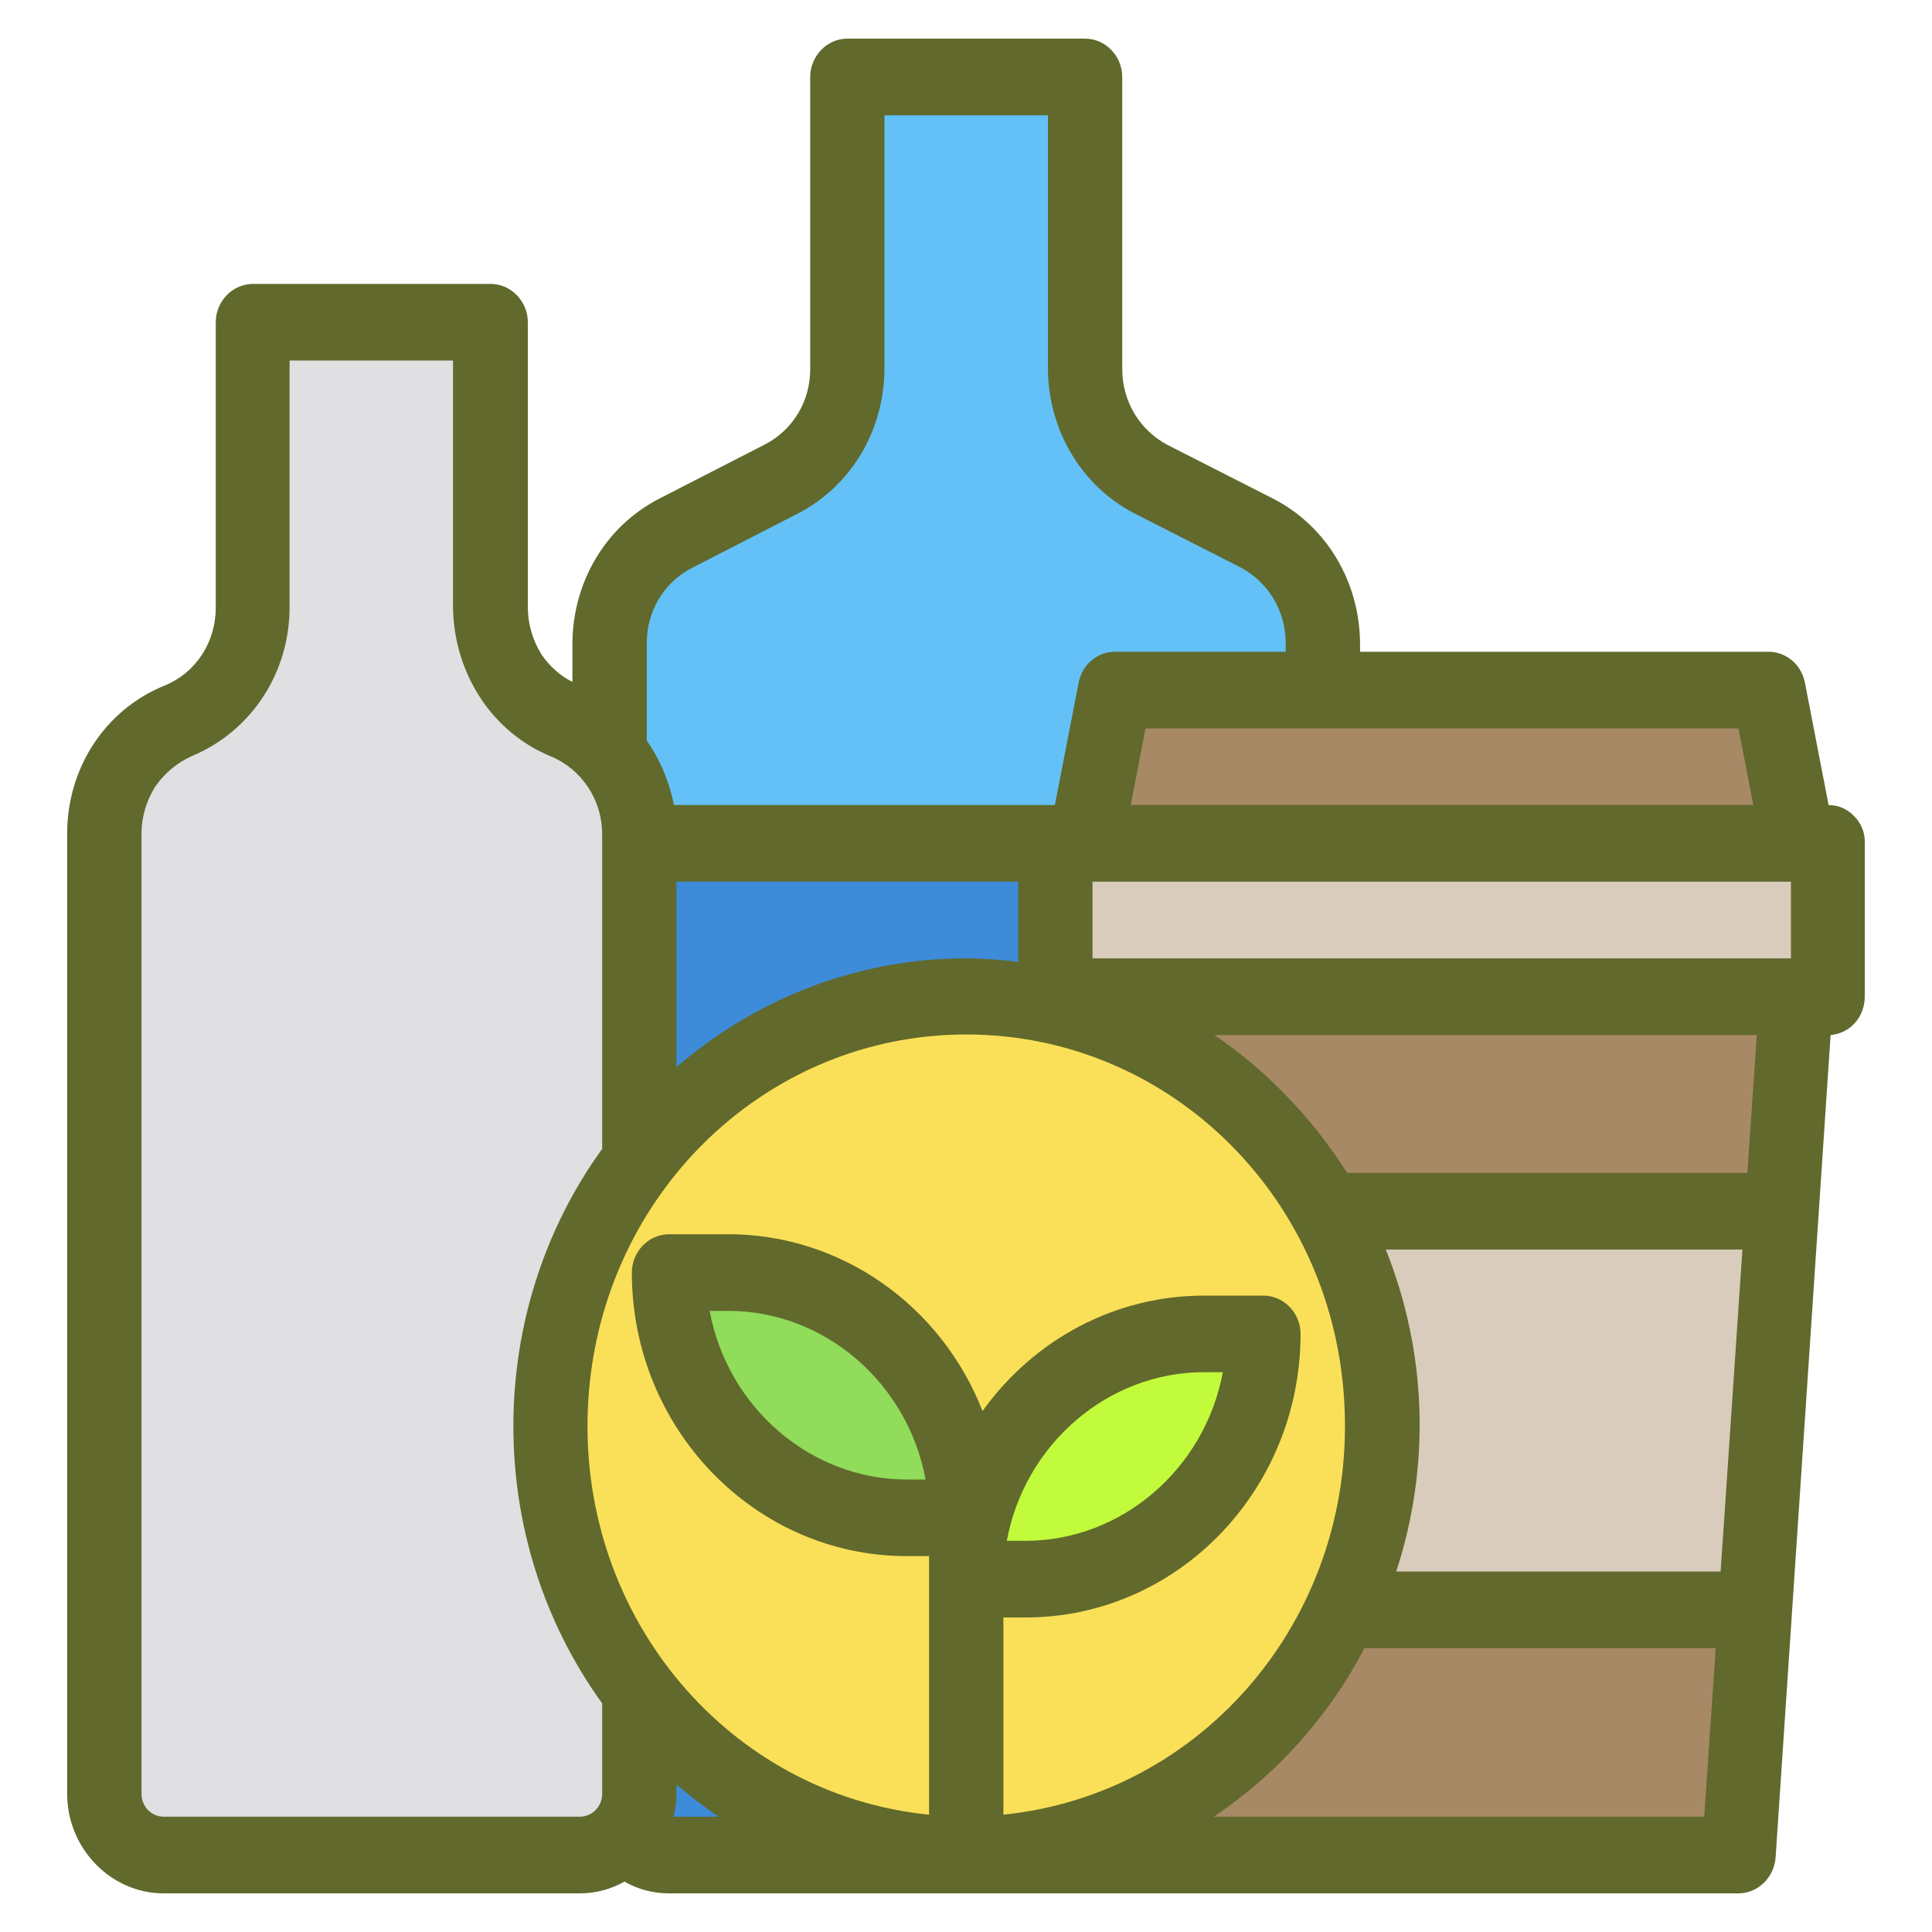
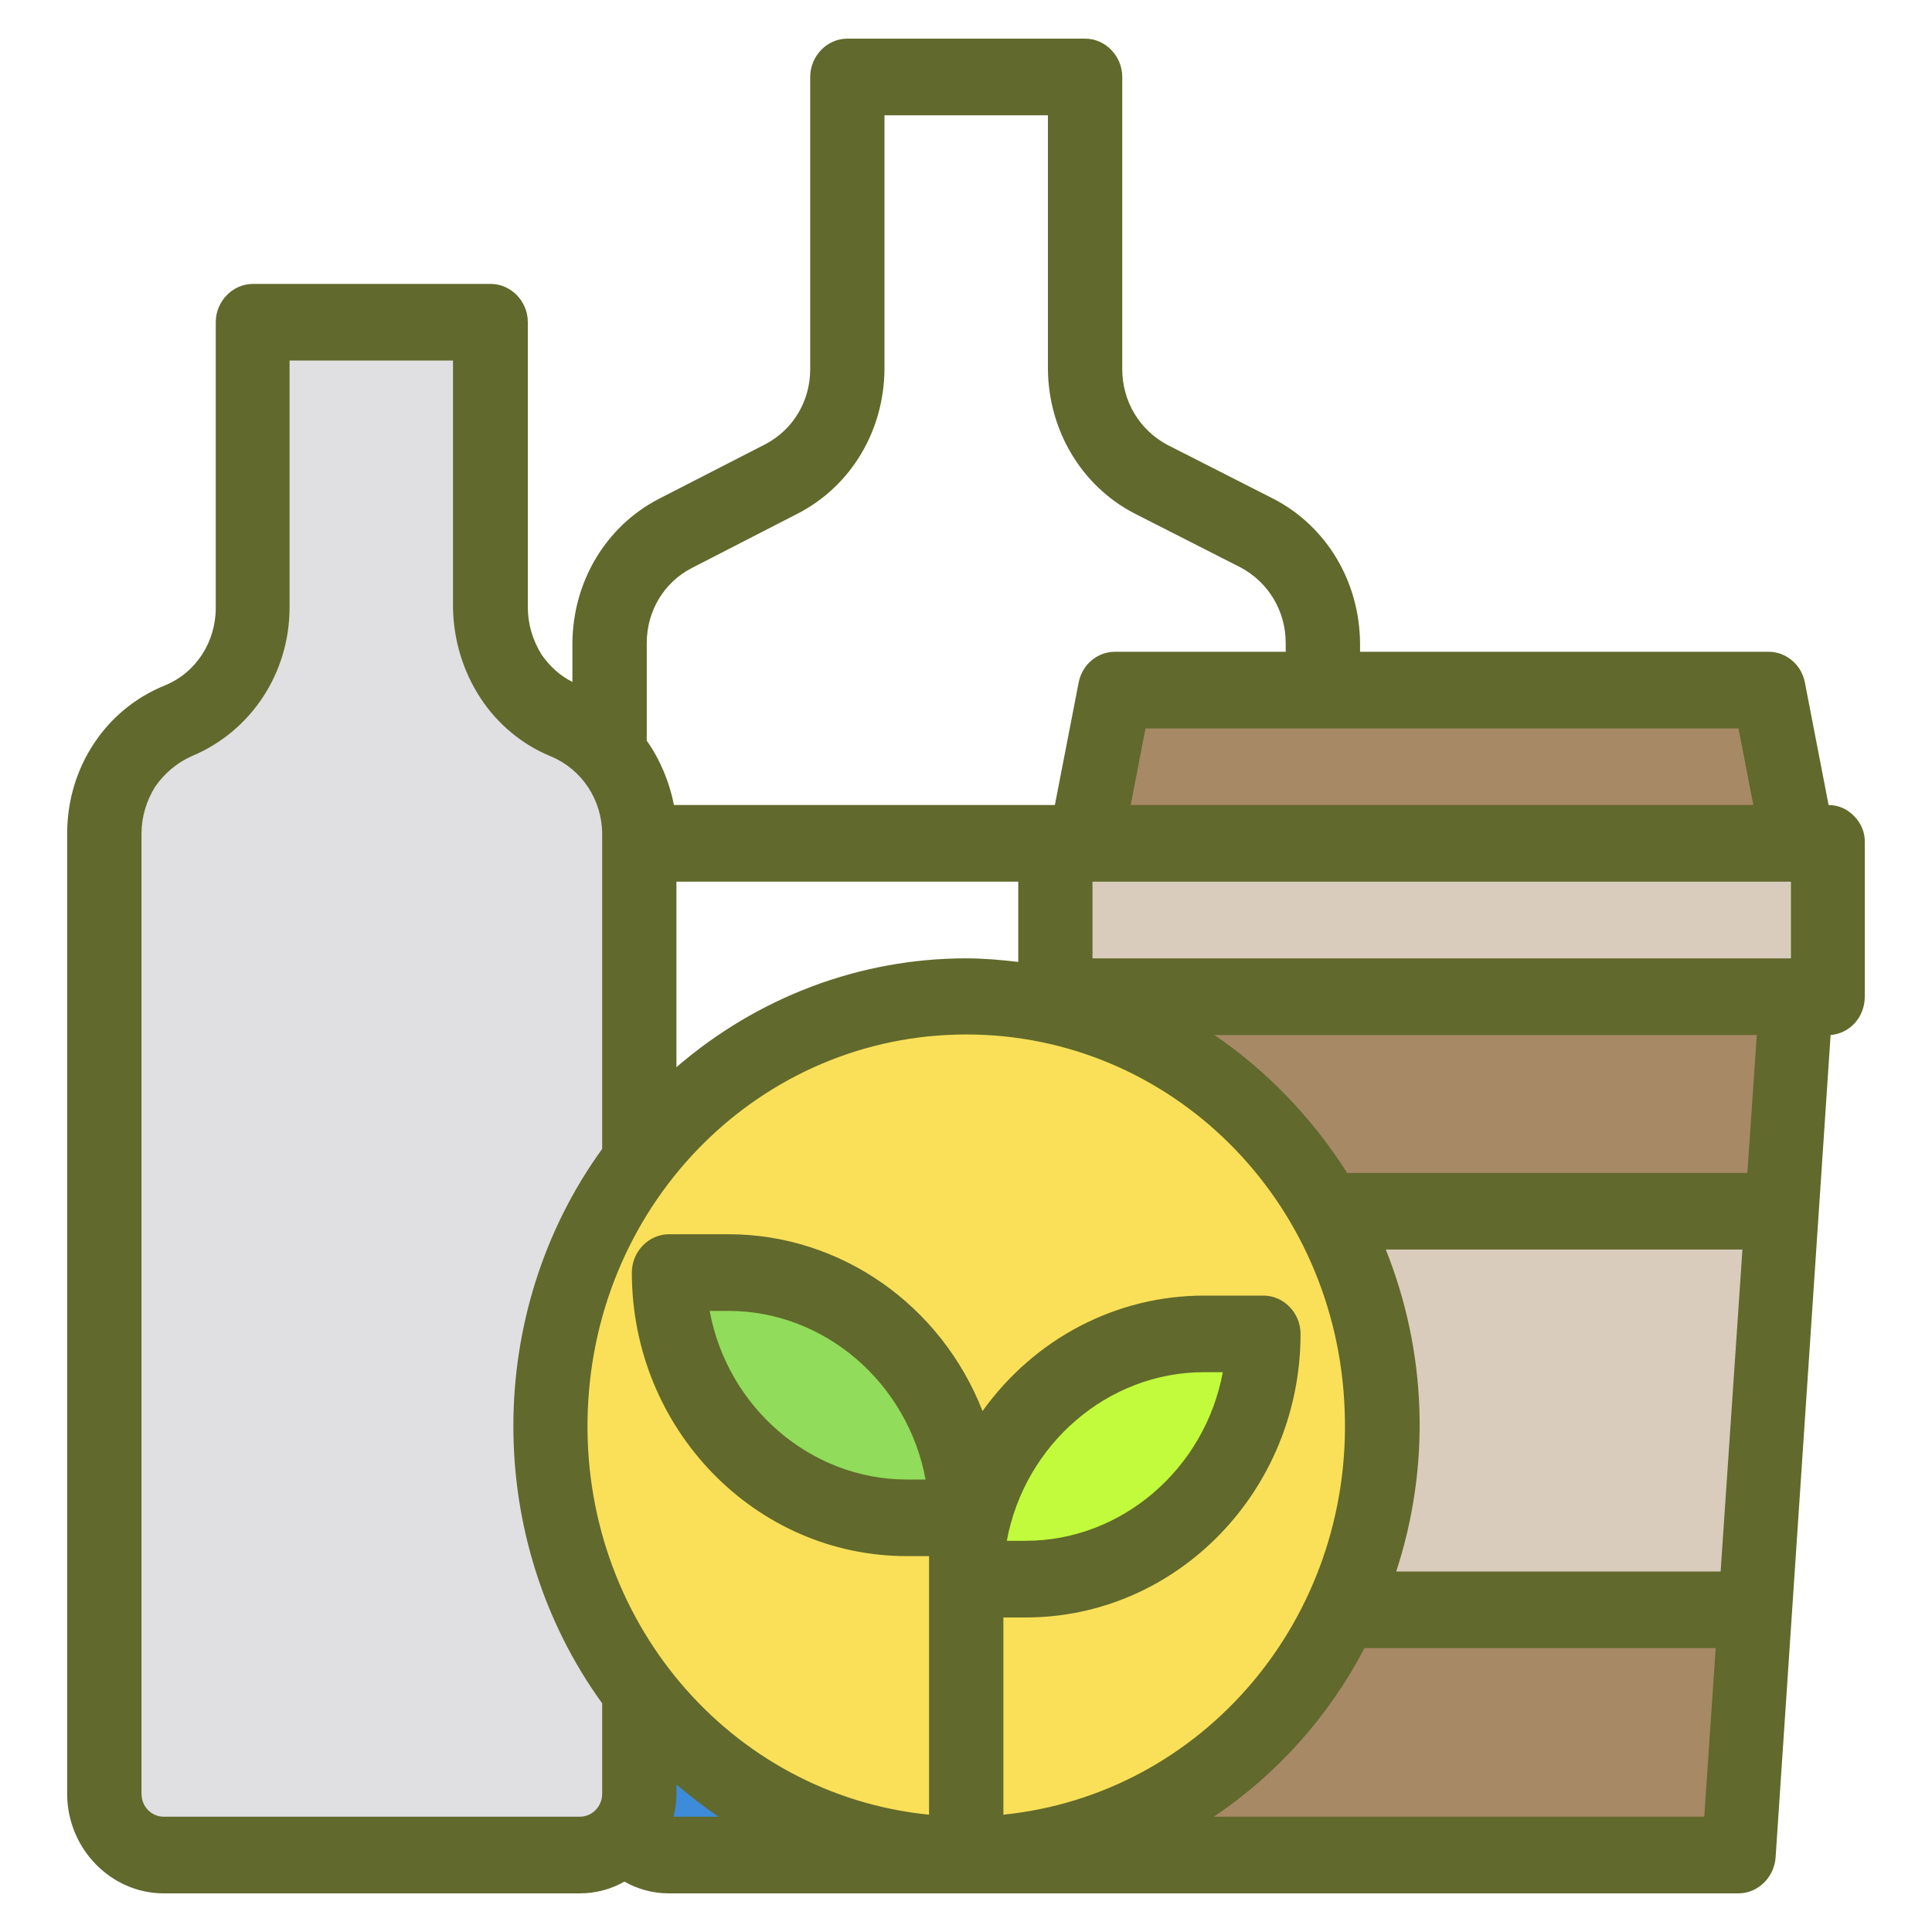
<svg xmlns="http://www.w3.org/2000/svg" width="25" height="25" viewBox="0 0 25 25" fill="none">
-   <path d="M14.041 4.778V0.996H10.964V4.778C10.964 5.379 10.637 5.928 10.111 6.199L8.733 6.907C8.214 7.178 7.881 7.726 7.881 8.328V10.126C7.881 10.563 8.227 10.92 8.65 10.92H16.342C16.765 10.92 17.111 10.563 17.111 10.126V8.328C17.111 7.726 16.784 7.178 16.258 6.907L14.88 6.199C14.367 5.928 14.041 5.379 14.041 4.778Z" fill="#64C1F7" />
-   <path d="M8.657 10.913H16.349C16.772 10.913 17.118 11.27 17.118 11.707V14.087C17.118 14.523 16.772 14.88 16.349 14.88H8.657C8.234 14.88 7.888 14.523 7.888 14.087V11.707C7.888 11.27 8.234 10.913 8.657 10.913Z" fill="#3E8BDA" />
-   <path d="M8.657 14.483H16.349C16.772 14.483 17.118 14.84 17.118 15.277V17.657C17.118 18.093 16.772 18.45 16.349 18.45H8.657C8.234 18.45 7.888 18.093 7.888 17.657V15.277C7.888 14.84 8.234 14.483 8.657 14.483Z" fill="#64C1F7" />
  <path d="M8.657 18.45H16.349C16.772 18.45 17.118 18.808 17.118 19.244V23.211C17.118 23.647 16.772 24.004 16.349 24.004H8.657C8.234 24.004 7.888 23.647 7.888 23.211V19.244C7.888 18.808 8.234 18.45 8.657 18.45Z" fill="#3E8BDA" />
  <path d="M6.349 7.859V4.169H3.273V7.859C3.273 8.507 2.894 9.082 2.311 9.326C1.728 9.564 1.35 10.146 1.35 10.794V23.211C1.35 23.647 1.696 24.004 2.119 24.004H7.503C7.926 24.004 8.272 23.647 8.272 23.211V10.794C8.272 10.146 7.894 9.571 7.311 9.326C6.727 9.088 6.349 8.507 6.349 7.859Z" fill="#E0E0E2" />
  <path d="M23.271 10.913H14.041L14.426 8.93H22.887L23.271 10.913Z" fill="#A78966" />
  <path d="M22.502 24.004H14.81L14.041 12.5H23.271L22.502 24.004Z" fill="#A78966" />
  <path d="M23.656 10.913H13.657V12.897H23.656V10.913Z" fill="#D9CCBC" />
  <path d="M22.713 20.831L23.059 15.674H14.252L14.598 20.831H22.713Z" fill="#D9CCBC" />
  <path d="M17.887 18.45C17.887 21.518 15.476 24.004 12.502 24.004C9.528 24.004 7.118 21.518 7.118 18.45C7.118 15.383 9.528 12.897 12.502 12.897C13.932 12.897 15.297 13.485 16.31 14.523C17.316 15.568 17.887 16.976 17.887 18.45Z" fill="#FAE058" />
  <path d="M12.503 19.64H11.734C10.035 19.64 8.657 18.219 8.657 16.467H9.426C11.125 16.467 12.503 17.888 12.503 19.64Z" fill="#91DC5A" />
-   <path d="M12.503 20.434H13.272C14.971 20.434 16.349 19.012 16.349 17.26H15.58C13.881 17.26 12.503 18.682 12.503 20.434Z" fill="#C2FB3B" />
+   <path d="M12.503 20.434H13.272C14.971 20.434 16.349 19.012 16.349 17.26H15.58C13.881 17.26 12.503 18.682 12.503 20.434" fill="#C2FB3B" />
  <path d="M23.995 10.563C23.906 10.47 23.79 10.417 23.662 10.417L23.355 8.831C23.31 8.599 23.111 8.434 22.887 8.434H17.599V8.321C17.592 7.528 17.169 6.814 16.483 6.457L15.105 5.756C14.746 5.564 14.522 5.194 14.522 4.778V0.996C14.522 0.725 14.304 0.5 14.041 0.5H10.964C10.702 0.5 10.484 0.725 10.484 0.996V4.778C10.484 5.194 10.259 5.564 9.9 5.75L8.522 6.457C7.837 6.814 7.413 7.528 7.407 8.321V8.824C7.247 8.745 7.112 8.619 7.01 8.474C6.894 8.288 6.83 8.077 6.83 7.859V4.169C6.83 3.898 6.612 3.674 6.349 3.674H3.273C3.01 3.674 2.792 3.898 2.792 4.169V7.865C2.792 8.308 2.536 8.705 2.132 8.87C1.363 9.181 0.869 9.935 0.869 10.788V23.211C0.869 23.918 1.433 24.5 2.119 24.5H7.503C7.708 24.5 7.907 24.447 8.08 24.348C8.253 24.447 8.452 24.5 8.651 24.5H22.496C22.746 24.5 22.957 24.295 22.976 24.037L23.688 13.393C23.938 13.373 24.13 13.161 24.13 12.897V10.913C24.137 10.781 24.085 10.655 23.995 10.563ZM23.175 11.409V12.401H14.137V11.409H23.175ZM17.932 16.169H22.547L22.265 20.335H18.067C18.515 18.966 18.464 17.498 17.932 16.169ZM14.631 10.417L14.823 9.426H22.496L22.688 10.417H14.631ZM8.753 11.409H13.176V12.447C12.951 12.421 12.727 12.401 12.503 12.401C11.125 12.401 9.804 12.903 8.753 13.809V11.409ZM14.676 6.642L16.054 7.343C16.413 7.535 16.637 7.905 16.637 8.321V8.434H14.426C14.201 8.434 14.003 8.599 13.958 8.831L13.65 10.417H8.721C8.663 10.12 8.542 9.829 8.369 9.584V8.321C8.369 7.905 8.593 7.535 8.952 7.35L10.33 6.642C11.016 6.285 11.439 5.571 11.445 4.778V1.492H13.56V4.778C13.567 5.564 13.99 6.285 14.676 6.642ZM15.579 17.756H15.823C15.592 19.006 14.515 19.938 13.272 19.938H13.028C13.259 18.688 14.336 17.756 15.579 17.756ZM12.984 20.93H13.272C15.233 20.93 16.829 19.284 16.829 17.26C16.829 16.989 16.611 16.765 16.349 16.765H15.579C14.445 16.765 13.387 17.32 12.714 18.259C12.176 16.884 10.875 15.971 9.426 15.971H8.657C8.394 15.971 8.176 16.196 8.176 16.467C8.176 18.49 9.772 20.136 11.734 20.136H12.022V23.482C9.439 23.224 7.503 20.943 7.606 18.252C7.708 15.528 9.862 13.386 12.503 13.386C15.144 13.386 17.304 15.521 17.4 18.252C17.503 20.943 15.567 23.217 12.984 23.482V20.93V20.93ZM11.734 19.145C10.49 19.145 9.413 18.212 9.183 16.963H9.426C10.67 16.963 11.746 17.895 11.977 19.145H11.734ZM22.201 21.326L22.053 23.508H15.708C16.522 22.959 17.195 22.212 17.656 21.326H22.201ZM22.733 13.393L22.611 15.178H17.432C16.983 14.47 16.394 13.855 15.714 13.393H22.733ZM6.215 9.029C6.439 9.373 6.76 9.637 7.131 9.789C7.529 9.955 7.792 10.351 7.792 10.794V14.867C6.26 16.983 6.26 19.925 7.792 22.041V23.211C7.792 23.376 7.663 23.508 7.503 23.508H2.119C1.959 23.508 1.831 23.376 1.831 23.211V10.788C1.831 10.569 1.895 10.364 2.004 10.186C2.125 10.007 2.292 9.869 2.484 9.783C3.247 9.465 3.747 8.712 3.747 7.859V4.665H5.862V7.865C5.869 8.282 5.991 8.685 6.215 9.029ZM9.298 23.508H8.715C8.74 23.409 8.753 23.31 8.753 23.211V23.092C8.926 23.237 9.112 23.383 9.298 23.508Z" fill="#61692C" />
</svg>